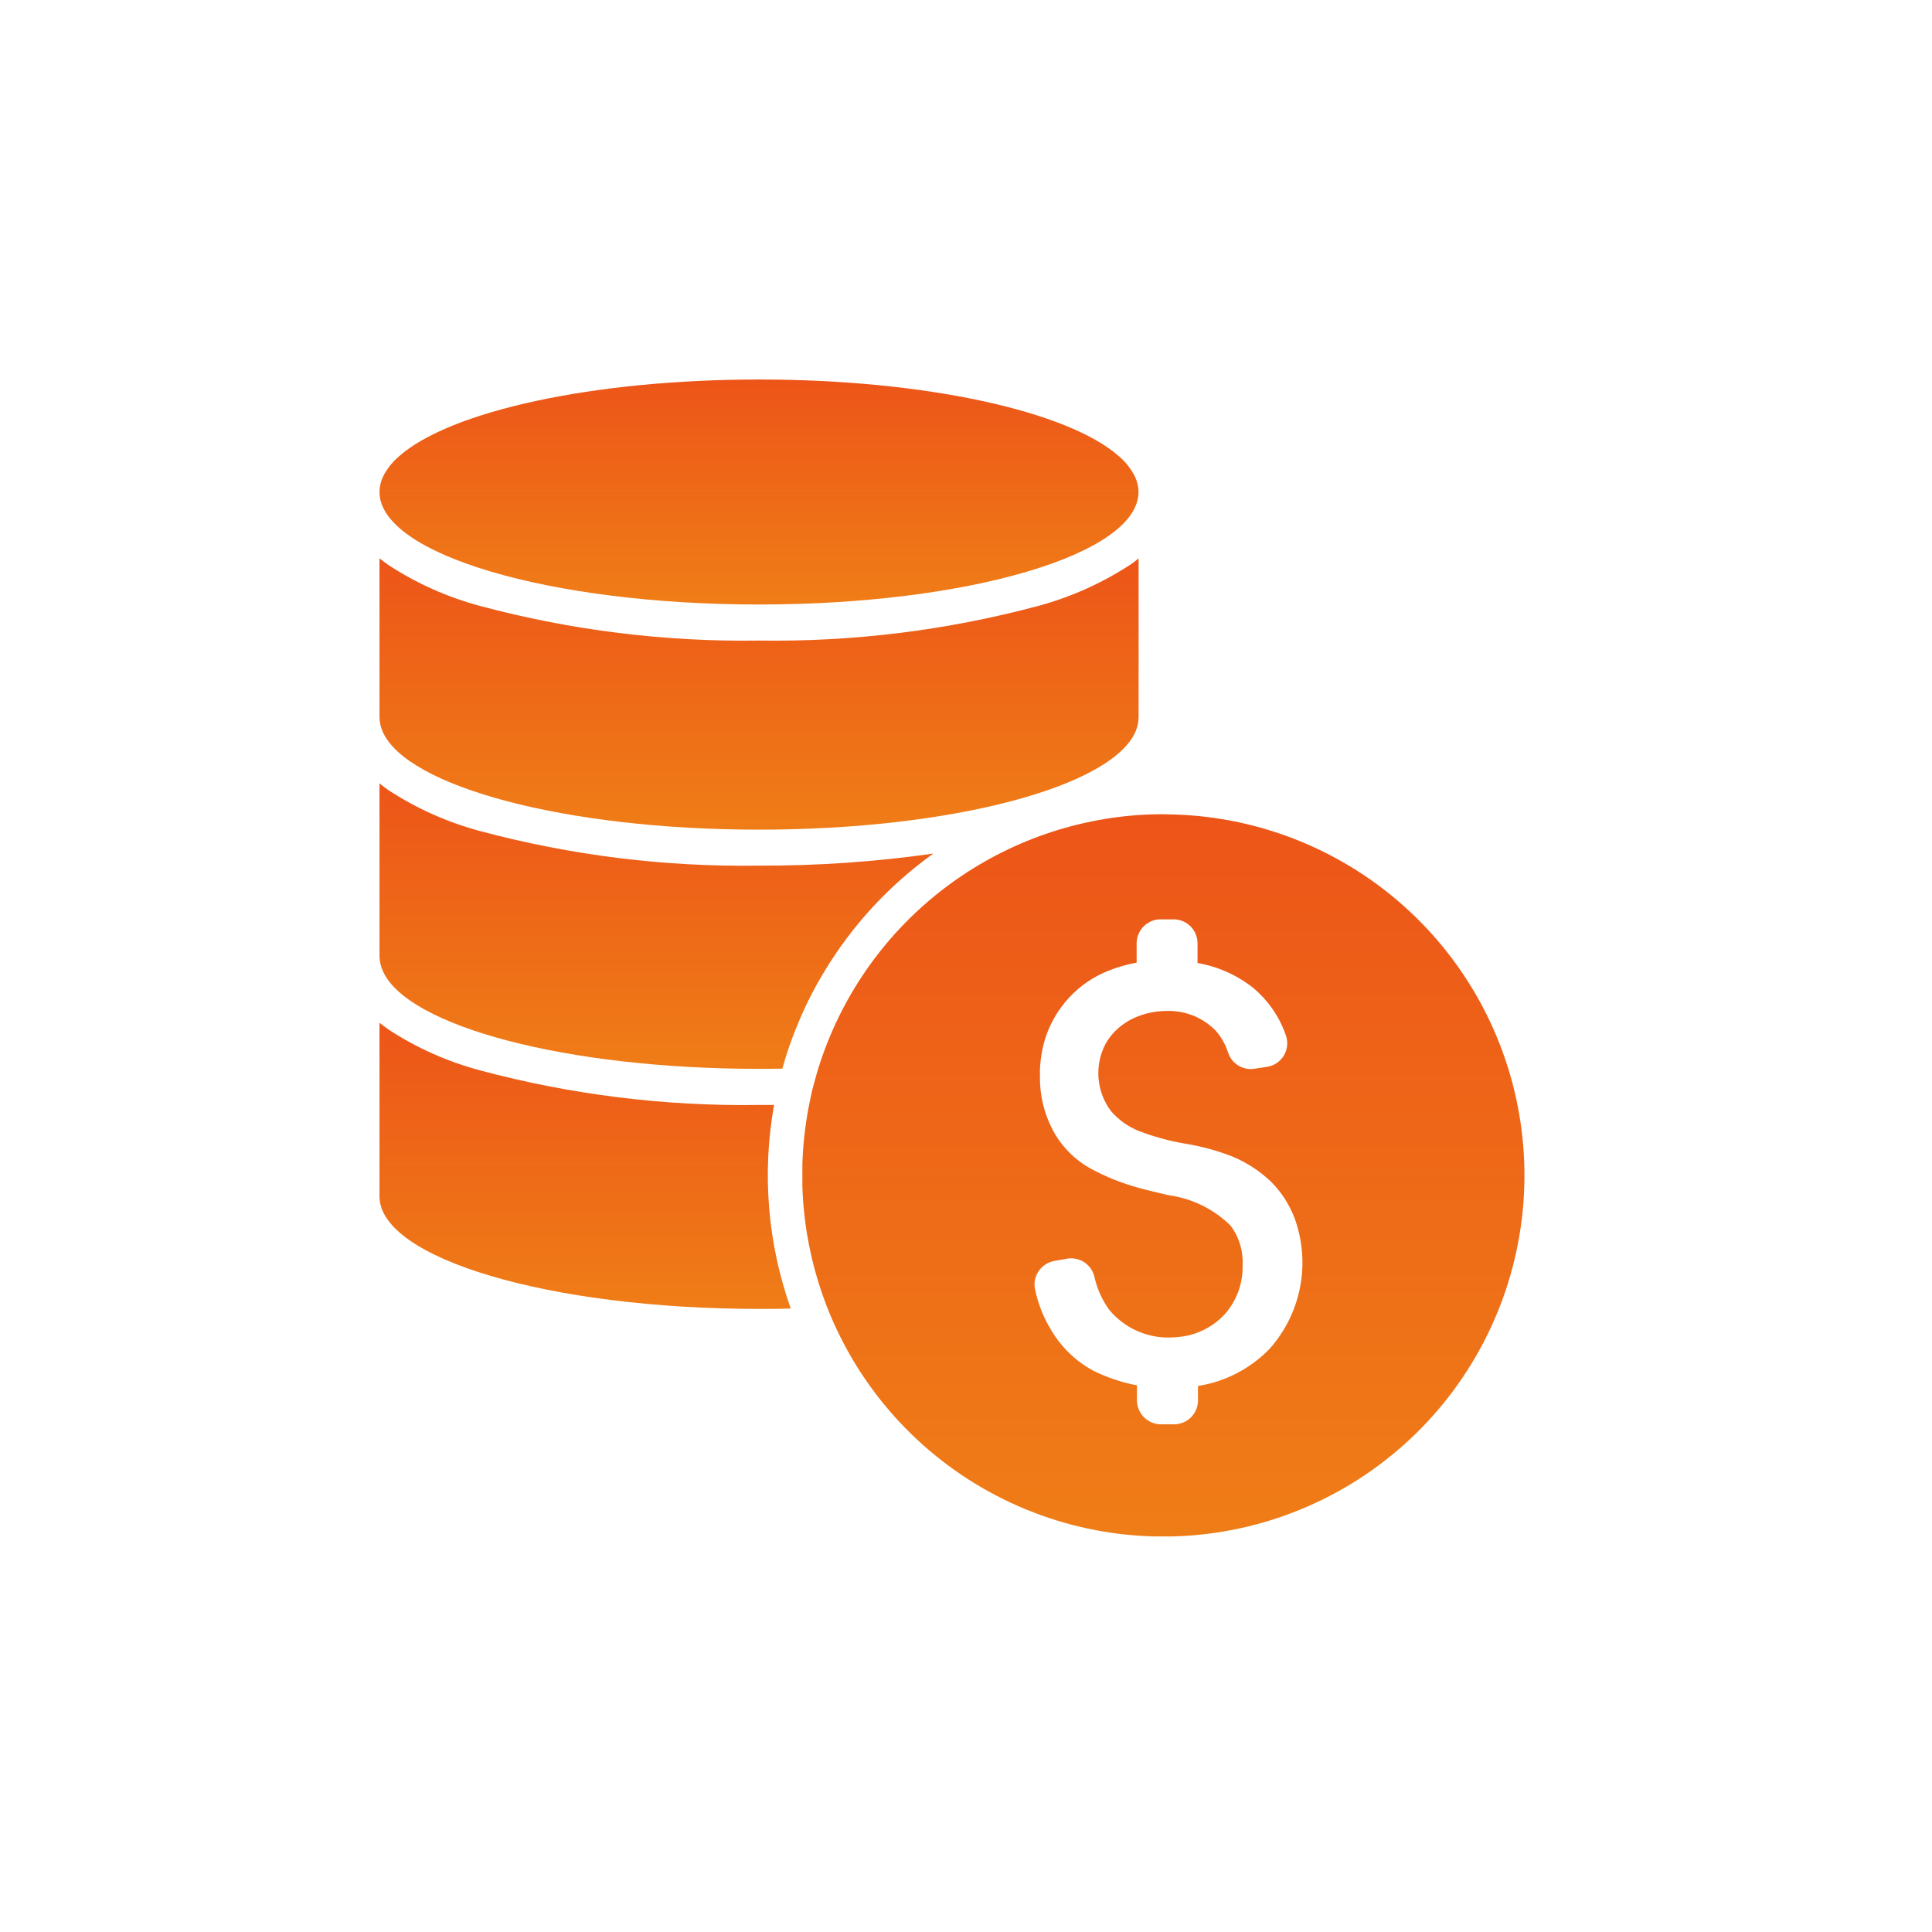
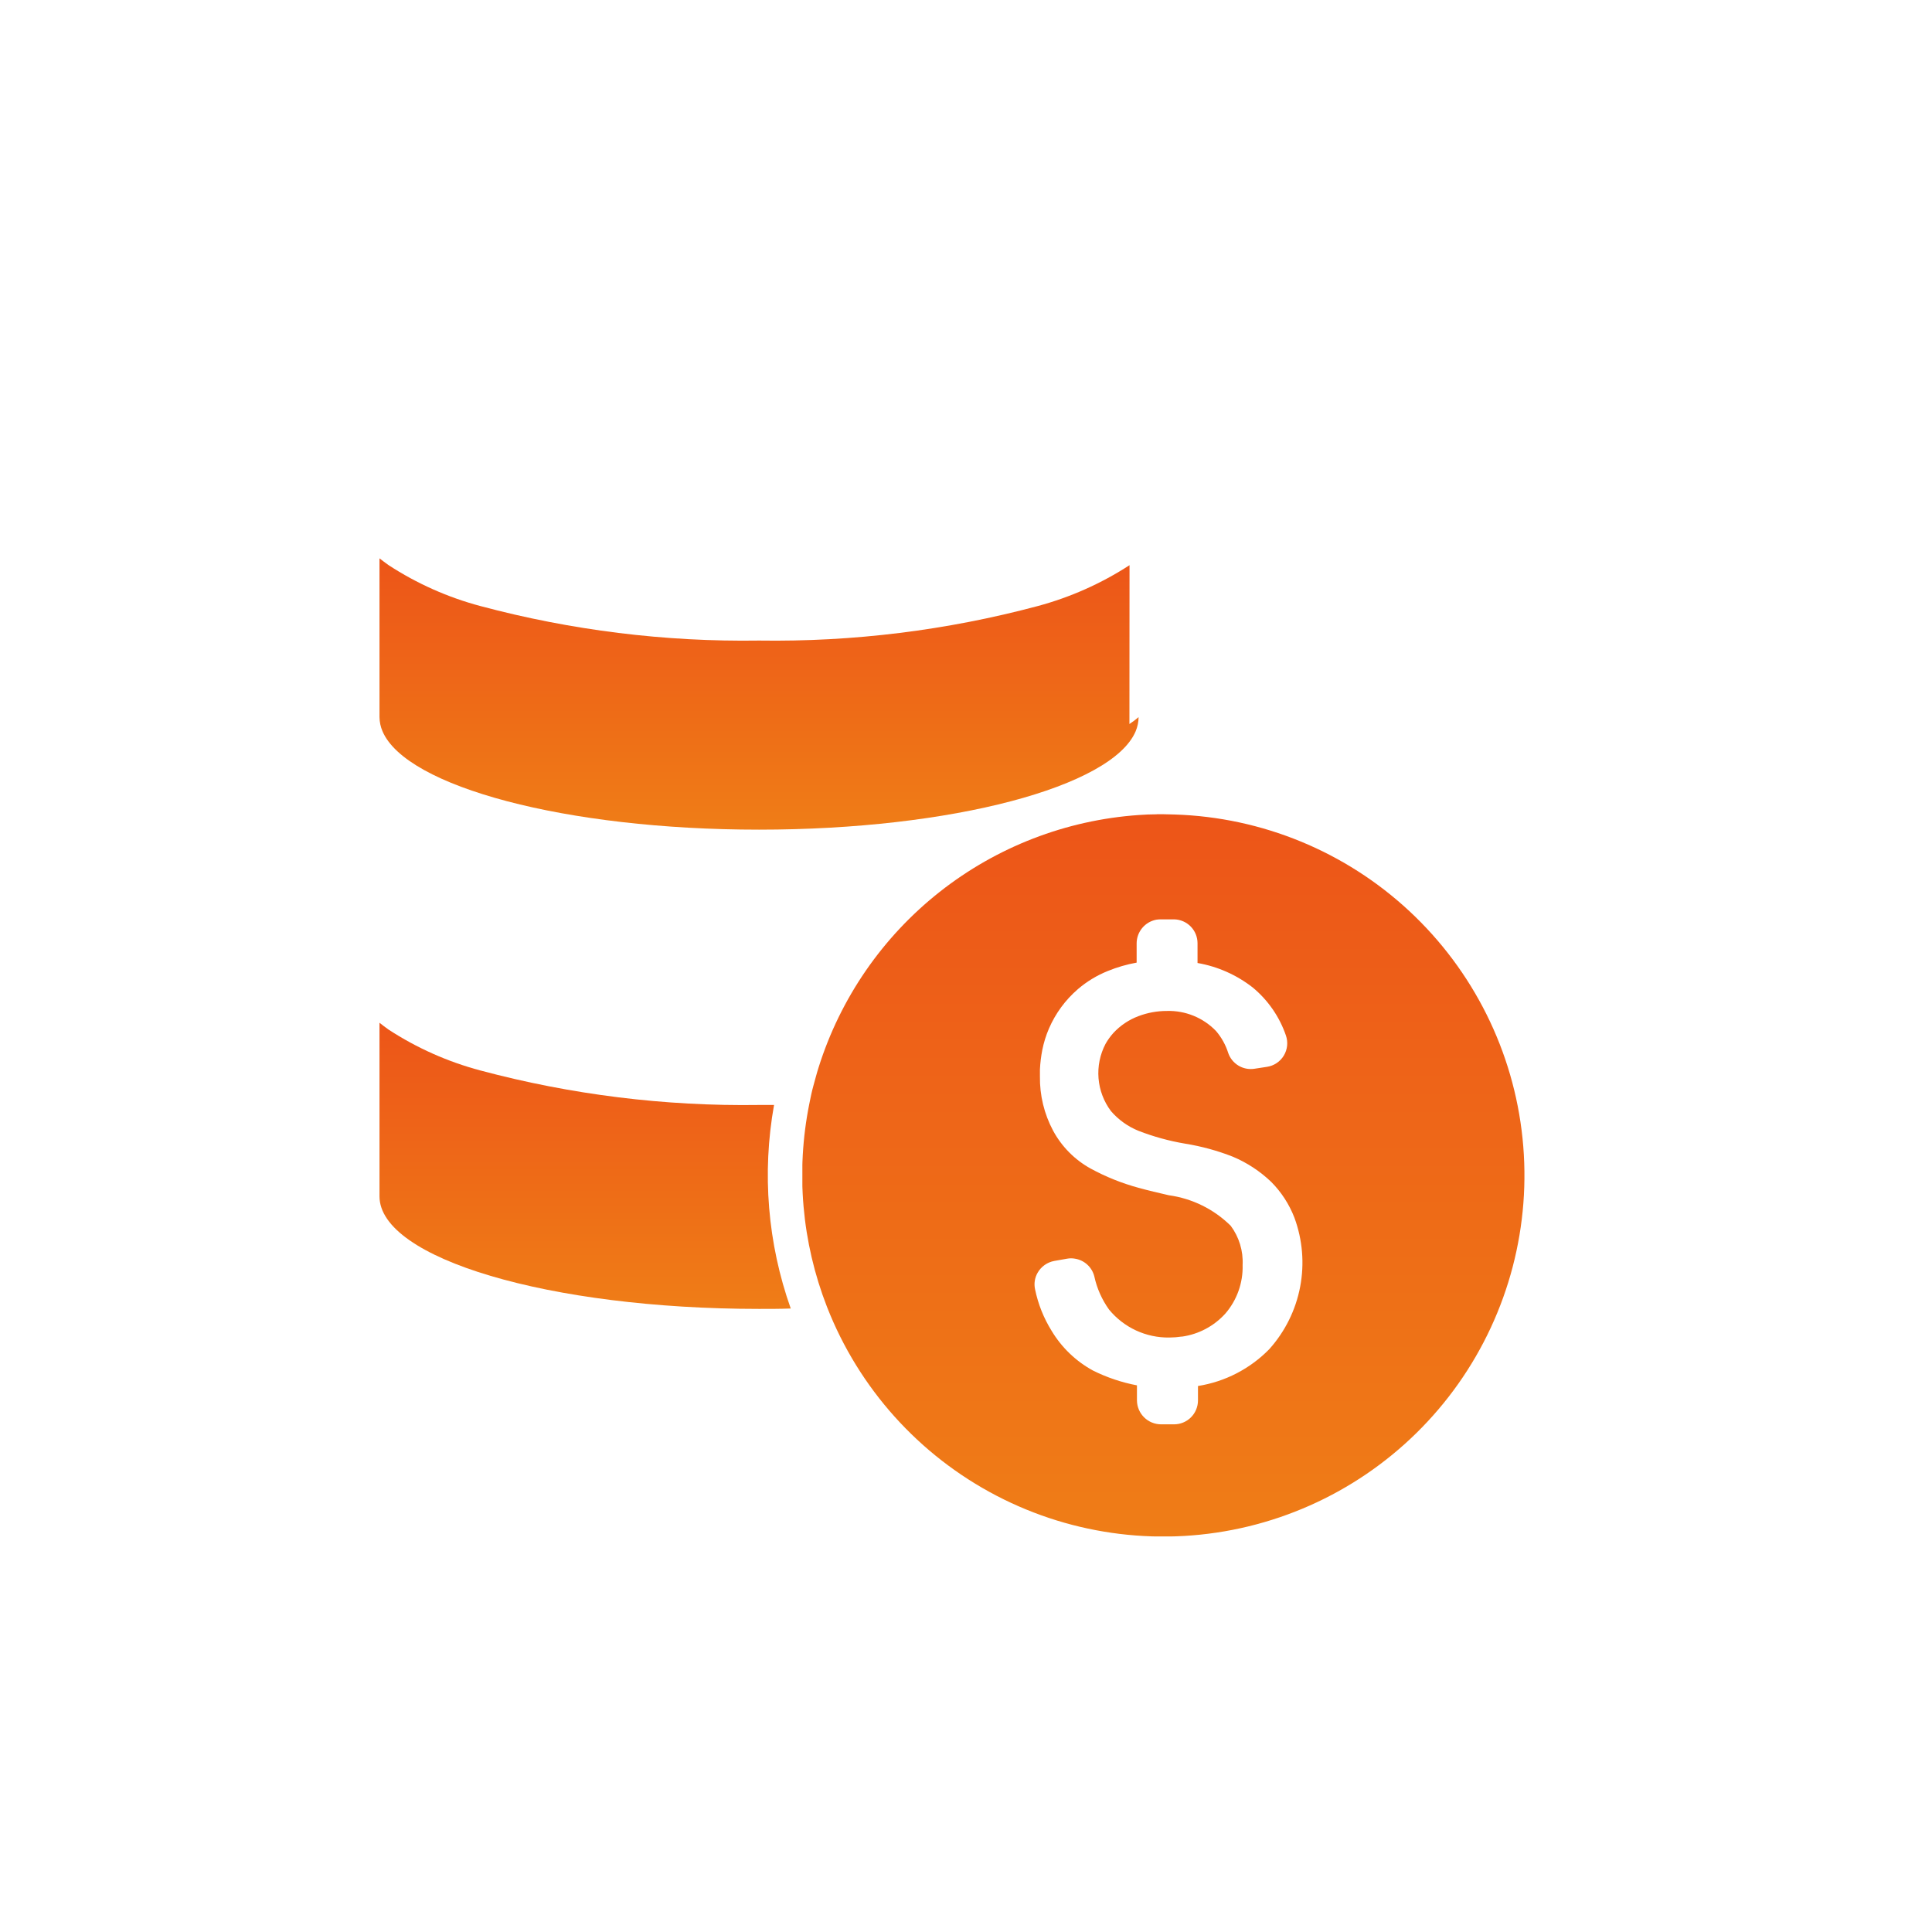
<svg xmlns="http://www.w3.org/2000/svg" width="56" height="56" viewBox="0 0 56 56">
  <defs>
    <linearGradient id="linear-gradient" x1="0.5" x2="0.5" y2="1" gradientUnits="objectBoundingBox">
      <stop offset="0" stop-color="#ed5518" />
      <stop offset="1" stop-color="#ef7d17" />
    </linearGradient>
    <clipPath id="clip-path">
      <path id="Path_29984" data-name="Path 29984" d="M0,40.412c0,1.8,4.927,3.262,11,3.262.31,0,.617,0,.92-.011a11.564,11.564,0,0,1-.484-5.9c-.143,0-.289,0-.436,0a29.6,29.6,0,0,1-8.076-1A9.212,9.212,0,0,1,.265,35.58c-.094-.066-.181-.132-.265-.2Z" transform="translate(0 -35.382)" fill="url(#linear-gradient)" />
    </clipPath>
    <clipPath id="clip-path-2">
-       <path id="Path_29985" data-name="Path 29985" d="M0,27.228a1.077,1.077,0,0,0,.1.432C.812,29.26,5.421,30.49,11,30.49c.227,0,.453,0,.677-.006a10.632,10.632,0,0,1,.48-1.37,10.979,10.979,0,0,1,.742-1.453,11.5,11.5,0,0,1,3.154-3.411A34.866,34.866,0,0,1,11,24.6a29.563,29.563,0,0,1-8.076-1A9.2,9.2,0,0,1,.265,22.416c-.094-.065-.181-.132-.265-.2Z" transform="translate(0 -22.218)" fill="url(#linear-gradient)" />
-     </clipPath>
+       </clipPath>
    <clipPath id="clip-path-3">
-       <path id="Path_29986" data-name="Path 29986" d="M21.74,10.034a9.342,9.342,0,0,1-2.661,1.185,29.571,29.571,0,0,1-8.077,1,29.561,29.561,0,0,1-8.076-1A9.212,9.212,0,0,1,.265,10.034C.17,9.968.083,9.9,0,9.836v4.6a1.065,1.065,0,0,0,.087.412C.77,16.455,5.4,17.7,11,17.7s10.234-1.245,10.917-2.85a1.1,1.1,0,0,0,.086-.412v-4.6a2.739,2.739,0,0,1-.266.2" transform="translate(0 -9.836)" fill="url(#linear-gradient)" />
+       <path id="Path_29986" data-name="Path 29986" d="M21.74,10.034a9.342,9.342,0,0,1-2.661,1.185,29.571,29.571,0,0,1-8.077,1,29.561,29.561,0,0,1-8.076-1A9.212,9.212,0,0,1,.265,10.034C.17,9.968.083,9.9,0,9.836v4.6a1.065,1.065,0,0,0,.087.412C.77,16.455,5.4,17.7,11,17.7s10.234-1.245,10.917-2.85a1.1,1.1,0,0,0,.086-.412a2.739,2.739,0,0,1-.266.2" transform="translate(0 -9.836)" fill="url(#linear-gradient)" />
    </clipPath>
    <clipPath id="clip-path-4">
      <path id="Path_29987" data-name="Path 29987" d="M11,0C6.16,0,2.045.926.578,2.216a1.908,1.908,0,0,0-.435.522A1.079,1.079,0,0,0,0,3.261c0,1.8,4.927,3.261,11,3.261s11-1.459,11-3.261a1.073,1.073,0,0,0-.143-.523,1.908,1.908,0,0,0-.435-.522C19.957.926,15.845,0,11,0Z" transform="translate(0)" fill="url(#linear-gradient)" />
    </clipPath>
    <clipPath id="clip-path-5">
      <path id="Path_29988" data-name="Path 29988" d="M34.257,39.052a2.088,2.088,0,0,0,1.261-.669,2.067,2.067,0,0,0,.5-1.408,1.756,1.756,0,0,0-.345-1.136,3.166,3.166,0,0,0-1.794-.885c-.3-.07-.592-.136-.878-.216a6.425,6.425,0,0,1-1.387-.557,2.742,2.742,0,0,1-1.09-1.1,3.239,3.239,0,0,1-.381-1.574c0-.069,0-.135,0-.2a3.916,3.916,0,0,1,.069-.567,3.1,3.1,0,0,1,.192-.617,3.166,3.166,0,0,1,.839-1.143,3.122,3.122,0,0,1,.867-.526,4.143,4.143,0,0,1,.836-.243v-.565a.7.7,0,0,1,.569-.679.819.819,0,0,1,.124-.01h.4a.692.692,0,0,1,.672.689v.576a3.6,3.6,0,0,1,1.6.71,3.123,3.123,0,0,1,.961,1.388.69.69,0,0,1-.55.912l-.366.056a.691.691,0,0,1-.756-.46,1.826,1.826,0,0,0-.353-.635,1.9,1.9,0,0,0-1.424-.581,2.318,2.318,0,0,0-.823.15,1.893,1.893,0,0,0-.728.488,1.767,1.767,0,0,0-.228.317,1.831,1.831,0,0,0,.158,1.948,2.086,2.086,0,0,0,.794.57,6.872,6.872,0,0,0,1.359.374,6.679,6.679,0,0,1,1.383.379,3.664,3.664,0,0,1,1.111.731,3.013,3.013,0,0,1,.669,1.032,3.757,3.757,0,0,1-.728,3.815,3.7,3.7,0,0,1-2.066,1.067V40.9a.693.693,0,0,1-.693.694h-.376a.7.7,0,0,1-.7-.694v-.436a4.891,4.891,0,0,1-1.278-.431,3.171,3.171,0,0,1-1.194-1.147,3.678,3.678,0,0,1-.481-1.205.673.673,0,0,1,.074-.481.7.7,0,0,1,.484-.342l.373-.066a.633.633,0,0,1,.223,0,.69.69,0,0,1,.563.513,2.6,2.6,0,0,0,.426.961,2.218,2.218,0,0,0,1.752.812,2.47,2.47,0,0,0,.356-.028m-.728-15.138c-.174,0-.348.009-.523.021a10.488,10.488,0,0,0-9.275,7.317c-.056.174-.1.352-.15.529s-.084.353-.119.526a10.5,10.5,0,0,0,.513,5.885A10.467,10.467,0,1,0,34.051,23.918c-.108,0-.216-.008-.328-.008-.066,0-.132,0-.194,0" transform="translate(-23.257 -23.91)" fill="url(#linear-gradient)" />
    </clipPath>
  </defs>
  <g id="Group_39500" data-name="Group 39500" transform="translate(-475 -240)">
    <rect id="Rectangle_21938" data-name="Rectangle 21938" width="56" height="56" transform="translate(475 240)" fill="none" />
    <g id="Group_39492" data-name="Group 39492" transform="translate(486 251)">
      <g id="Group_39244" data-name="Group 39244" transform="translate(0 18.647)">
        <g id="Group_39243" data-name="Group 39243" clip-path="url(#clip-path)">
          <rect id="Rectangle_21799" data-name="Rectangle 21799" width="11.923" height="8.292" transform="translate(0 0)" fill="url(#linear-gradient)" />
        </g>
      </g>
      <g id="Group_39246" data-name="Group 39246" transform="translate(0 11.709)">
        <g id="Group_39245" data-name="Group 39245" clip-path="url(#clip-path-2)">
          <rect id="Rectangle_21800" data-name="Rectangle 21800" width="16.055" height="8.272" transform="translate(0 0)" fill="url(#linear-gradient)" />
        </g>
      </g>
      <g id="Group_39248" data-name="Group 39248" transform="translate(0 5.184)">
        <g id="Group_39247" data-name="Group 39247" clip-path="url(#clip-path-3)">
          <rect id="Rectangle_21801" data-name="Rectangle 21801" width="22.006" height="7.864" transform="translate(0 0)" fill="url(#linear-gradient)" />
        </g>
      </g>
      <g id="Group_39250" data-name="Group 39250" transform="translate(0)">
        <g id="Group_39249" data-name="Group 39249" clip-path="url(#clip-path-4)">
-           <rect id="Rectangle_21802" data-name="Rectangle 21802" width="22.006" height="6.521" transform="translate(0 0)" fill="url(#linear-gradient)" />
-         </g>
+           </g>
      </g>
      <g id="Group_39252" data-name="Group 39252" transform="translate(12.257 12.601)">
        <g id="Group_39251" data-name="Group 39251" clip-path="url(#clip-path-5)">
          <rect id="Rectangle_21803" data-name="Rectangle 21803" width="20.936" height="20.933" transform="translate(0 0)" fill="url(#linear-gradient)" />
        </g>
      </g>
    </g>
  </g>
</svg>